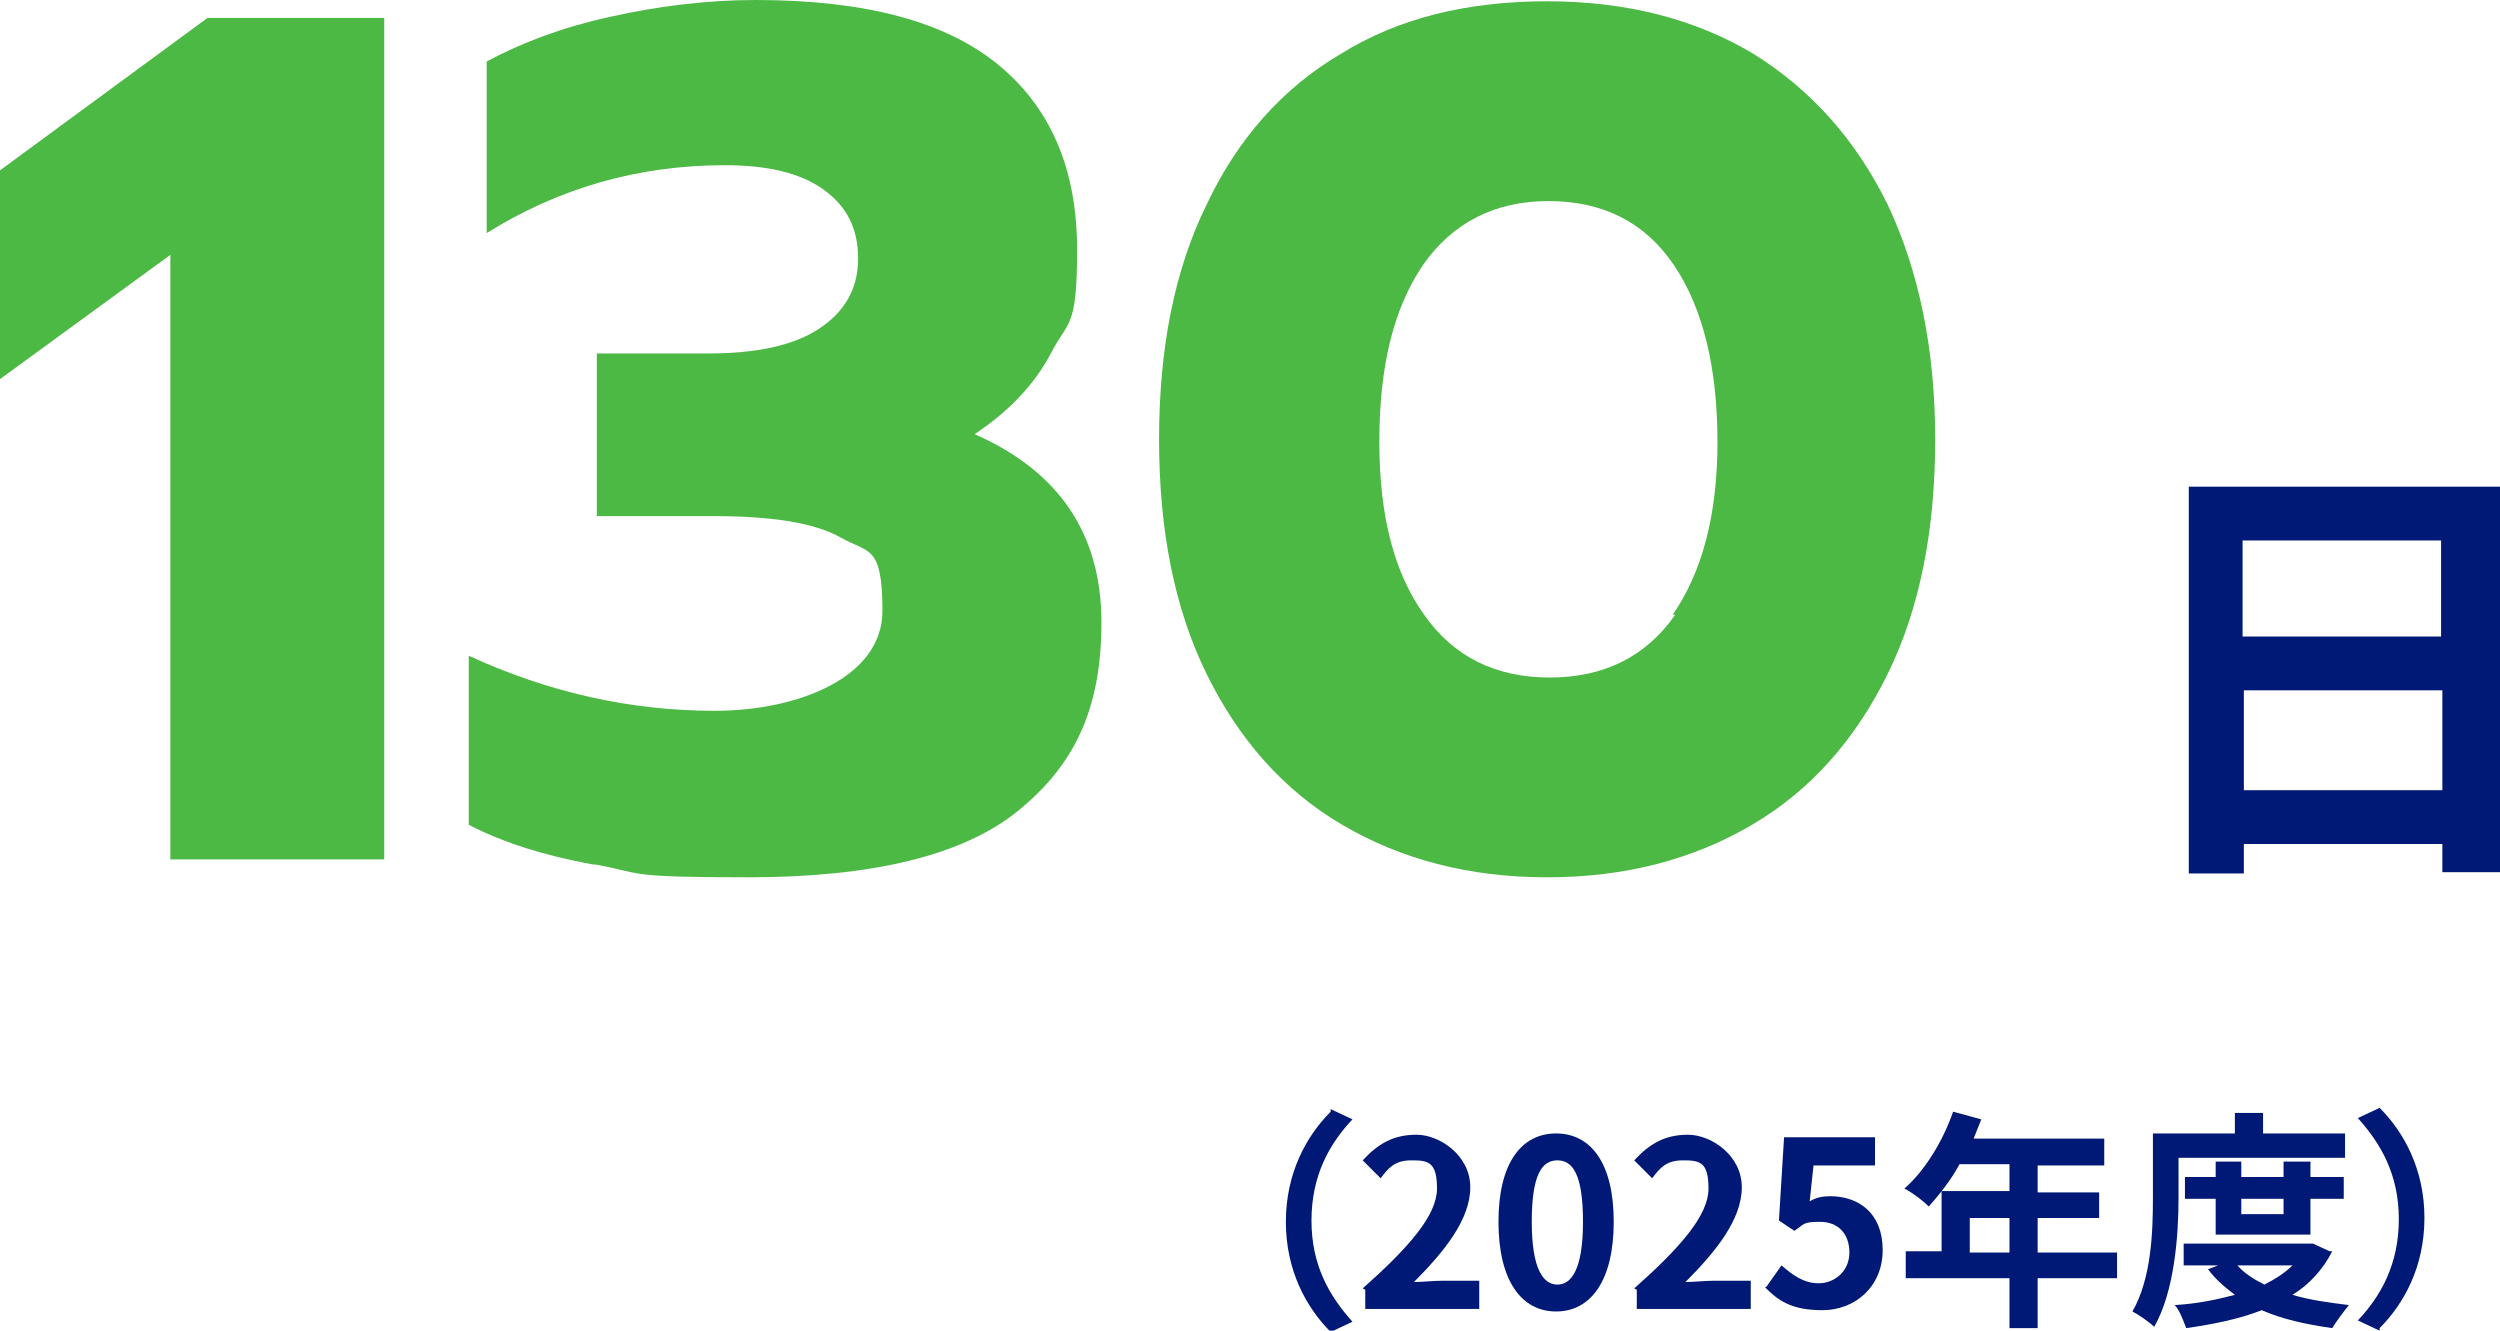
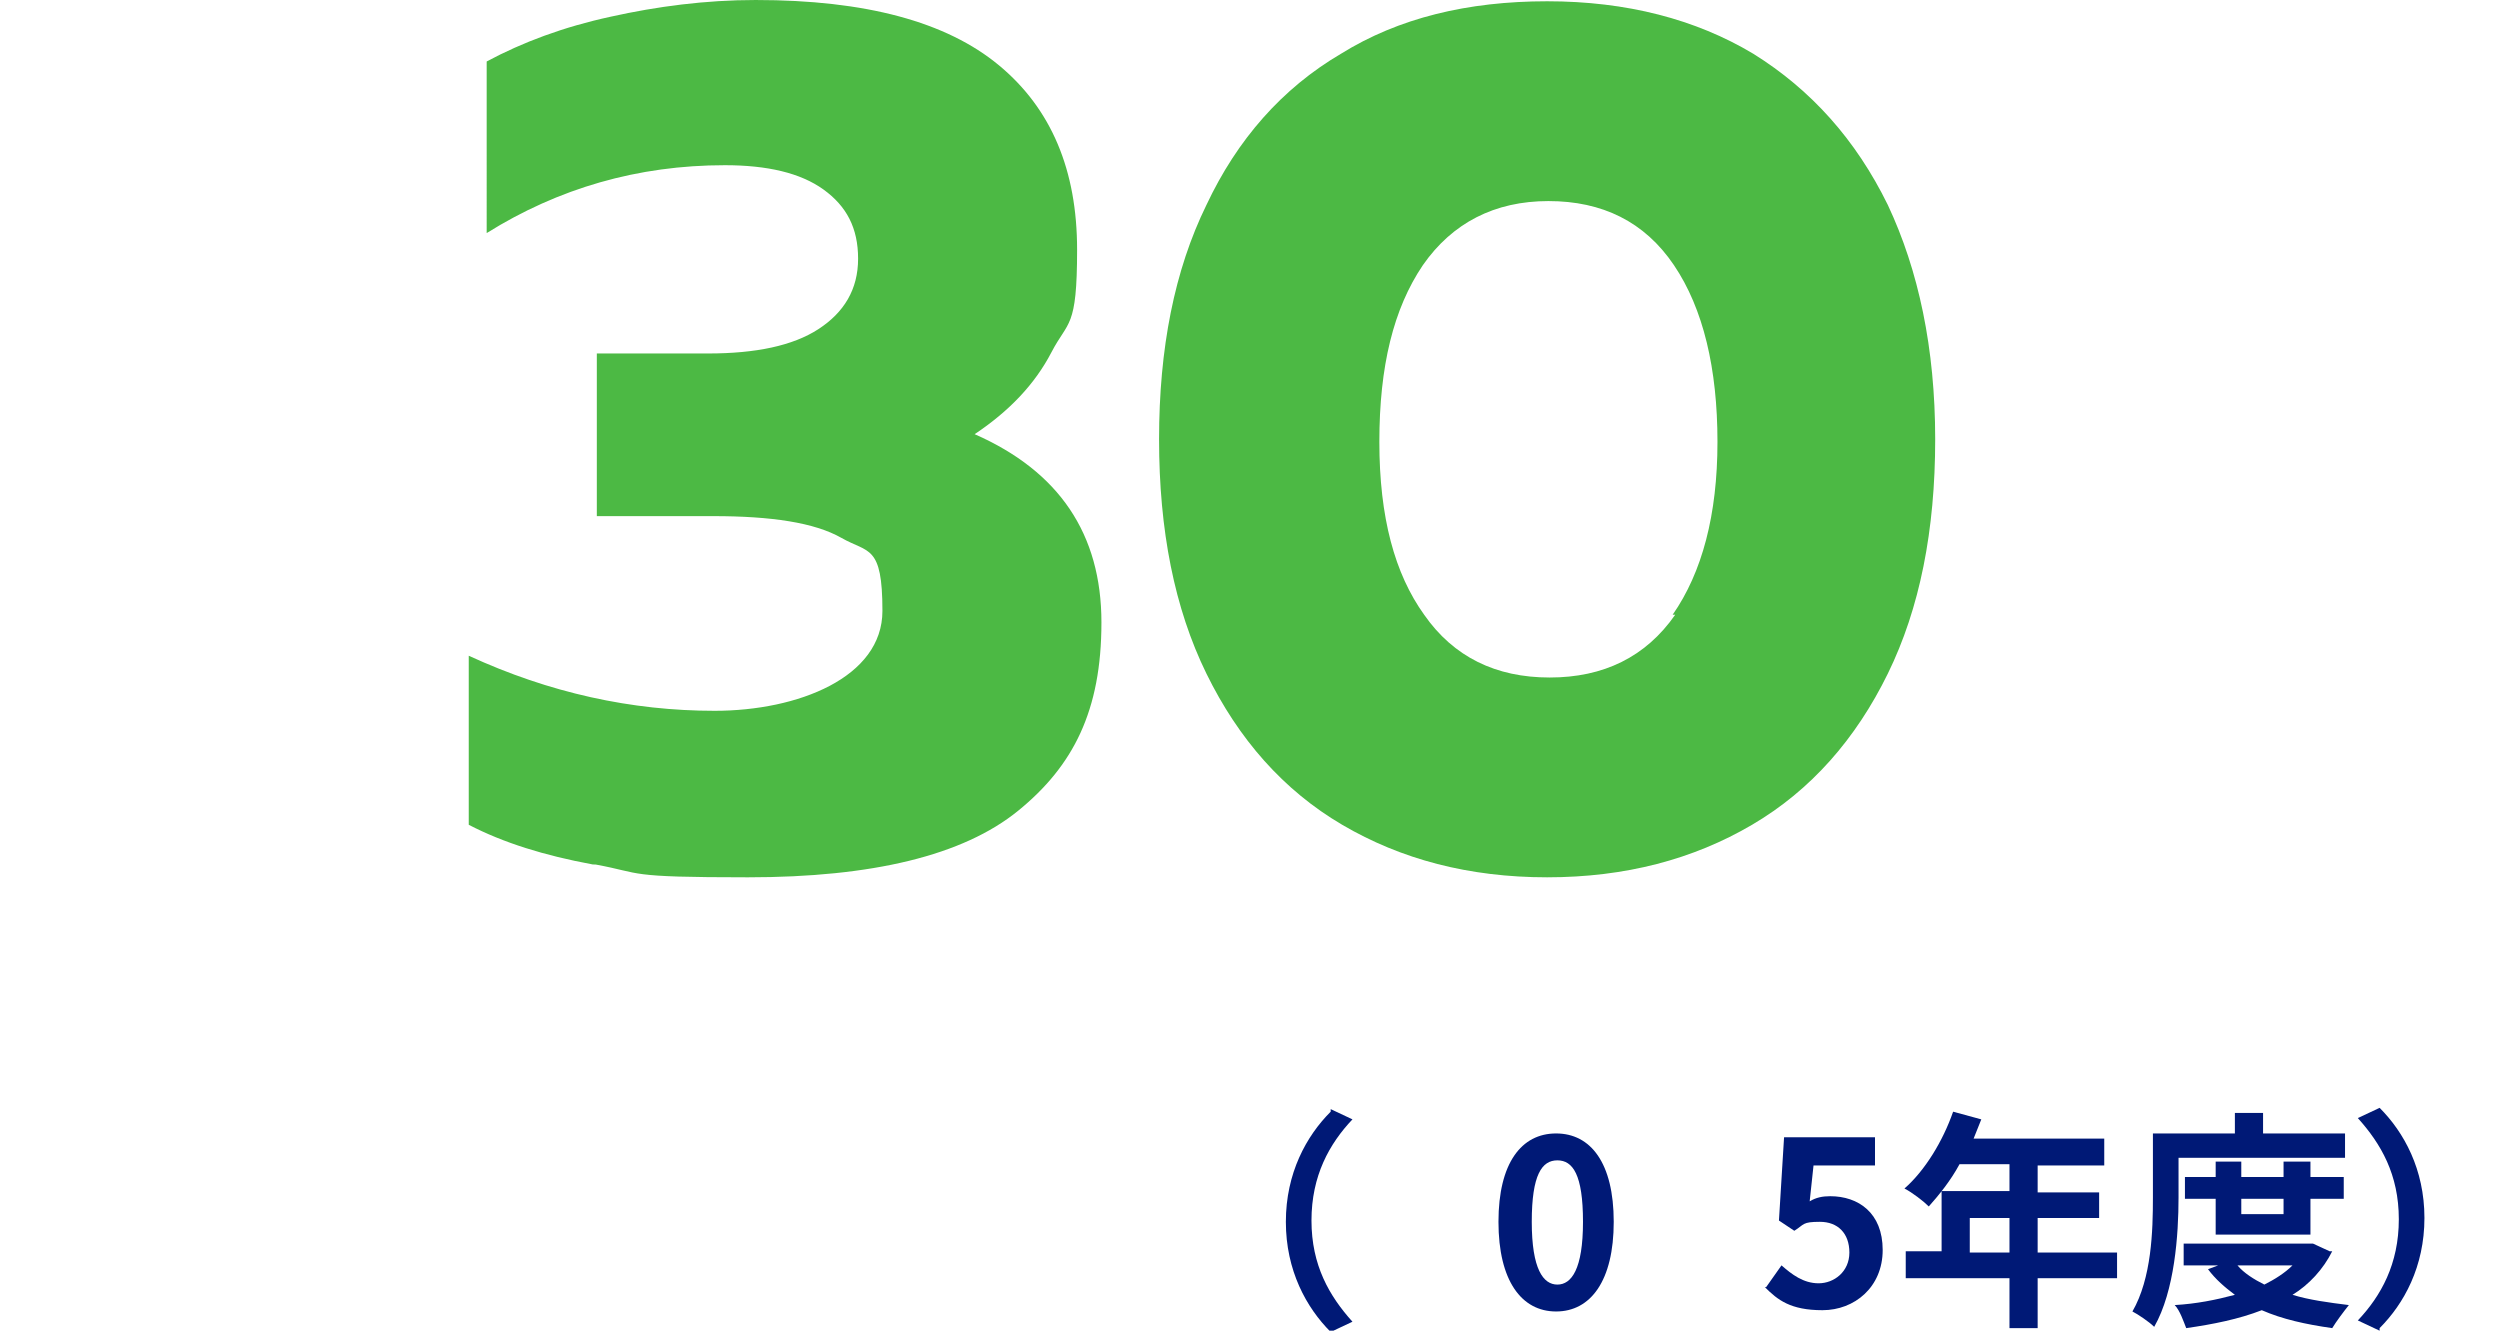
<svg xmlns="http://www.w3.org/2000/svg" id="_レイヤー_1" data-name="レイヤー_1" version="1.1" viewBox="0 0 195.2 103.9">
  <defs>
    <style>
      .st0 {
        fill: #4cb944;
      }

      .st1 {
        isolation: isolate;
      }

      .st2 {
        fill: #001976;
      }
    </style>
  </defs>
  <g id="_グループ_1465" data-name="グループ_1465">
    <g id="_130" class="st1">
      <g class="st1">
-         <path class="st0" d="M13.3,19.9L0,29.6V13.3L16.2,1.4h13.8v65.7H13.3V19.9Z" />
        <path class="st0" d="M46.3,67.5c-3.8-.7-7-1.7-9.7-3.1v-13.2c6.3,2.9,12.7,4.3,19.2,4.3s13.1-2.6,13.1-7.8-1.1-4.5-3.2-5.7c-2.1-1.2-5.5-1.7-10-1.7h-9.1v-12.7h8.7c3.7,0,6.6-.6,8.6-1.9,2-1.3,3.1-3.1,3.1-5.5s-.9-4.1-2.7-5.4c-1.8-1.3-4.4-1.9-7.7-1.9-6.8,0-13,1.8-18.6,5.3V4.8c2.8-1.5,6-2.7,9.7-3.5,3.6-.8,7.4-1.3,11.3-1.3,8.6,0,14.9,1.7,19,5.1,4.1,3.4,6.1,8.2,6.1,14.4s-.7,5.5-2,8c-1.3,2.5-3.3,4.6-6,6.4,6.6,2.9,9.9,7.8,9.9,14.7s-2.2,11.2-6.5,14.7c-4.3,3.5-11.4,5.2-21.1,5.2s-8.1-.3-11.9-1Z" />
        <path class="st0" d="M104.8,64.4c-4.6-2.7-8.1-6.7-10.6-11.8-2.5-5.1-3.7-11.2-3.7-18.3s1.2-13.2,3.7-18.3c2.4-5.1,5.9-9.1,10.5-11.8,4.5-2.8,9.9-4.1,16.1-4.1s11.6,1.4,16.1,4.1c4.5,2.8,8,6.7,10.5,11.8,2.4,5.1,3.7,11.2,3.7,18.3s-1.2,13.2-3.7,18.3c-2.5,5.1-6,9.1-10.6,11.8-4.6,2.7-9.9,4.1-16,4.1s-11.4-1.4-16-4.1ZM130.6,48c2.3-3.3,3.5-7.8,3.5-13.5s-1.1-10.4-3.4-13.8c-2.3-3.4-5.6-5-9.8-5s-7.5,1.7-9.8,5c-2.3,3.4-3.4,7.9-3.4,13.8s1.2,10.3,3.5,13.5c2.3,3.3,5.6,4.9,9.8,4.9s7.5-1.6,9.8-4.9Z" />
      </g>
    </g>
    <g id="_日" data-name="日" class="st1">
      <g class="st1">
-         <path class="st2" d="M195.2,38v30.1h-4.5v-2.2h-15.5v2.3h-4.3v-30.2h24.3ZM175.1,42.2v7.5h15.5v-7.5h-15.5ZM190.7,61.7v-7.8h-15.5v7.8h15.5Z" />
-       </g>
+         </g>
    </g>
    <g id="_2025年度_" class="st1">
      <g class="st1">
-         <path class="st2" d="M103.9,86.6l1.7.8c-1.8,1.9-3.2,4.4-3.2,7.9s1.4,5.9,3.2,7.9l-1.7.8c-1.9-1.9-3.5-4.8-3.5-8.6s1.6-6.7,3.5-8.6Z" />
-         <path class="st2" d="M106.4,100.6c3.6-3.2,5.8-5.7,5.8-7.8s-.7-2.2-2-2.2-1.8.6-2.4,1.4l-1.4-1.4c1.2-1.3,2.4-2,4.2-2s4.2,1.6,4.2,4.1-2,5-4.4,7.4c.7,0,1.5-.1,2.2-.1h2.9v2.2h-8.9v-1.5Z" />
+         <path class="st2" d="M103.9,86.6l1.7.8c-1.8,1.9-3.2,4.4-3.2,7.9s1.4,5.9,3.2,7.9l-1.7.8c-1.9-1.9-3.5-4.8-3.5-8.6s1.6-6.7,3.5-8.6" />
        <path class="st2" d="M117,95.4c0-4.6,1.8-6.9,4.5-6.9s4.5,2.3,4.5,6.9-1.8,7-4.5,7-4.5-2.4-4.5-7ZM123.6,95.4c0-3.7-.8-4.8-2-4.8s-2,1.1-2,4.8.9,4.9,2,4.9,2-1.2,2-4.9Z" />
-         <path class="st2" d="M127.6,100.6c3.6-3.2,5.8-5.7,5.8-7.8s-.7-2.2-2-2.2-1.8.6-2.4,1.4l-1.4-1.4c1.2-1.3,2.4-2,4.2-2s4.2,1.6,4.2,4.1-2,5-4.4,7.4c.7,0,1.5-.1,2.2-.1h2.9v2.2h-8.9v-1.5Z" />
        <path class="st2" d="M137.9,100.5l1.2-1.7c.8.7,1.7,1.4,2.9,1.4s2.4-.9,2.4-2.4-.9-2.4-2.3-2.4-1.2.2-2,.7l-1.2-.8.4-6.5h7.1v2.2h-4.8l-.3,2.8c.5-.3,1-.4,1.6-.4,2.2,0,4.1,1.3,4.1,4.2s-2.2,4.7-4.7,4.7-3.5-.8-4.5-1.8Z" />
        <path class="st2" d="M165.3,99.8h-6.2v3.9h-2.2v-3.9h-8.1v-2.1h2.8v-4.7h5.3v-2.1h-3.9c-.7,1.3-1.6,2.4-2.4,3.3-.4-.4-1.3-1.1-1.9-1.4,1.6-1.4,3-3.7,3.8-6l2.2.6c-.2.5-.4,1-.6,1.5h10.2v2.1h-5.2v2.1h4.8v2h-4.8v2.7h6.2v2.1ZM156.9,97.8v-2.7h-3.1v2.7h3.1Z" />
        <path class="st2" d="M170.1,93.5c0,2.9-.3,7.3-1.9,10.1-.4-.4-1.3-1-1.7-1.2,1.5-2.6,1.6-6.3,1.6-8.9v-5h6.4v-1.6h2.2v1.6h6.4v1.9h-13v3.1ZM182.1,97.7c-.7,1.4-1.8,2.6-3.1,3.4,1.3.4,2.8.6,4.4.8-.4.5-1,1.3-1.3,1.8-2.1-.3-3.9-.7-5.5-1.4-1.8.7-3.8,1.1-5.9,1.4-.2-.5-.5-1.4-.9-1.8,1.7-.1,3.2-.4,4.7-.8-.8-.6-1.5-1.2-2.1-2l.8-.3h-2.7v-1.7h10.1c0,0,1.3.6,1.3.6ZM173,96.4v-2.8h-2.4v-1.7h2.4v-1.2h2v1.2h3.3v-1.2h2.1v1.2h2.6v1.7h-2.6v2.8h-7.4ZM174.7,98.8c.5.6,1.3,1.1,2.1,1.5.8-.4,1.6-.9,2.2-1.5h-4.3ZM175,93.6v1.2h3.3v-1.2h-3.3Z" />
        <path class="st2" d="M185.8,103.9l-1.7-.8c1.8-1.9,3.2-4.4,3.2-7.9s-1.4-5.9-3.2-7.9l1.7-.8c1.9,1.9,3.5,4.8,3.5,8.6s-1.6,6.7-3.5,8.6Z" />
      </g>
    </g>
  </g>
</svg>